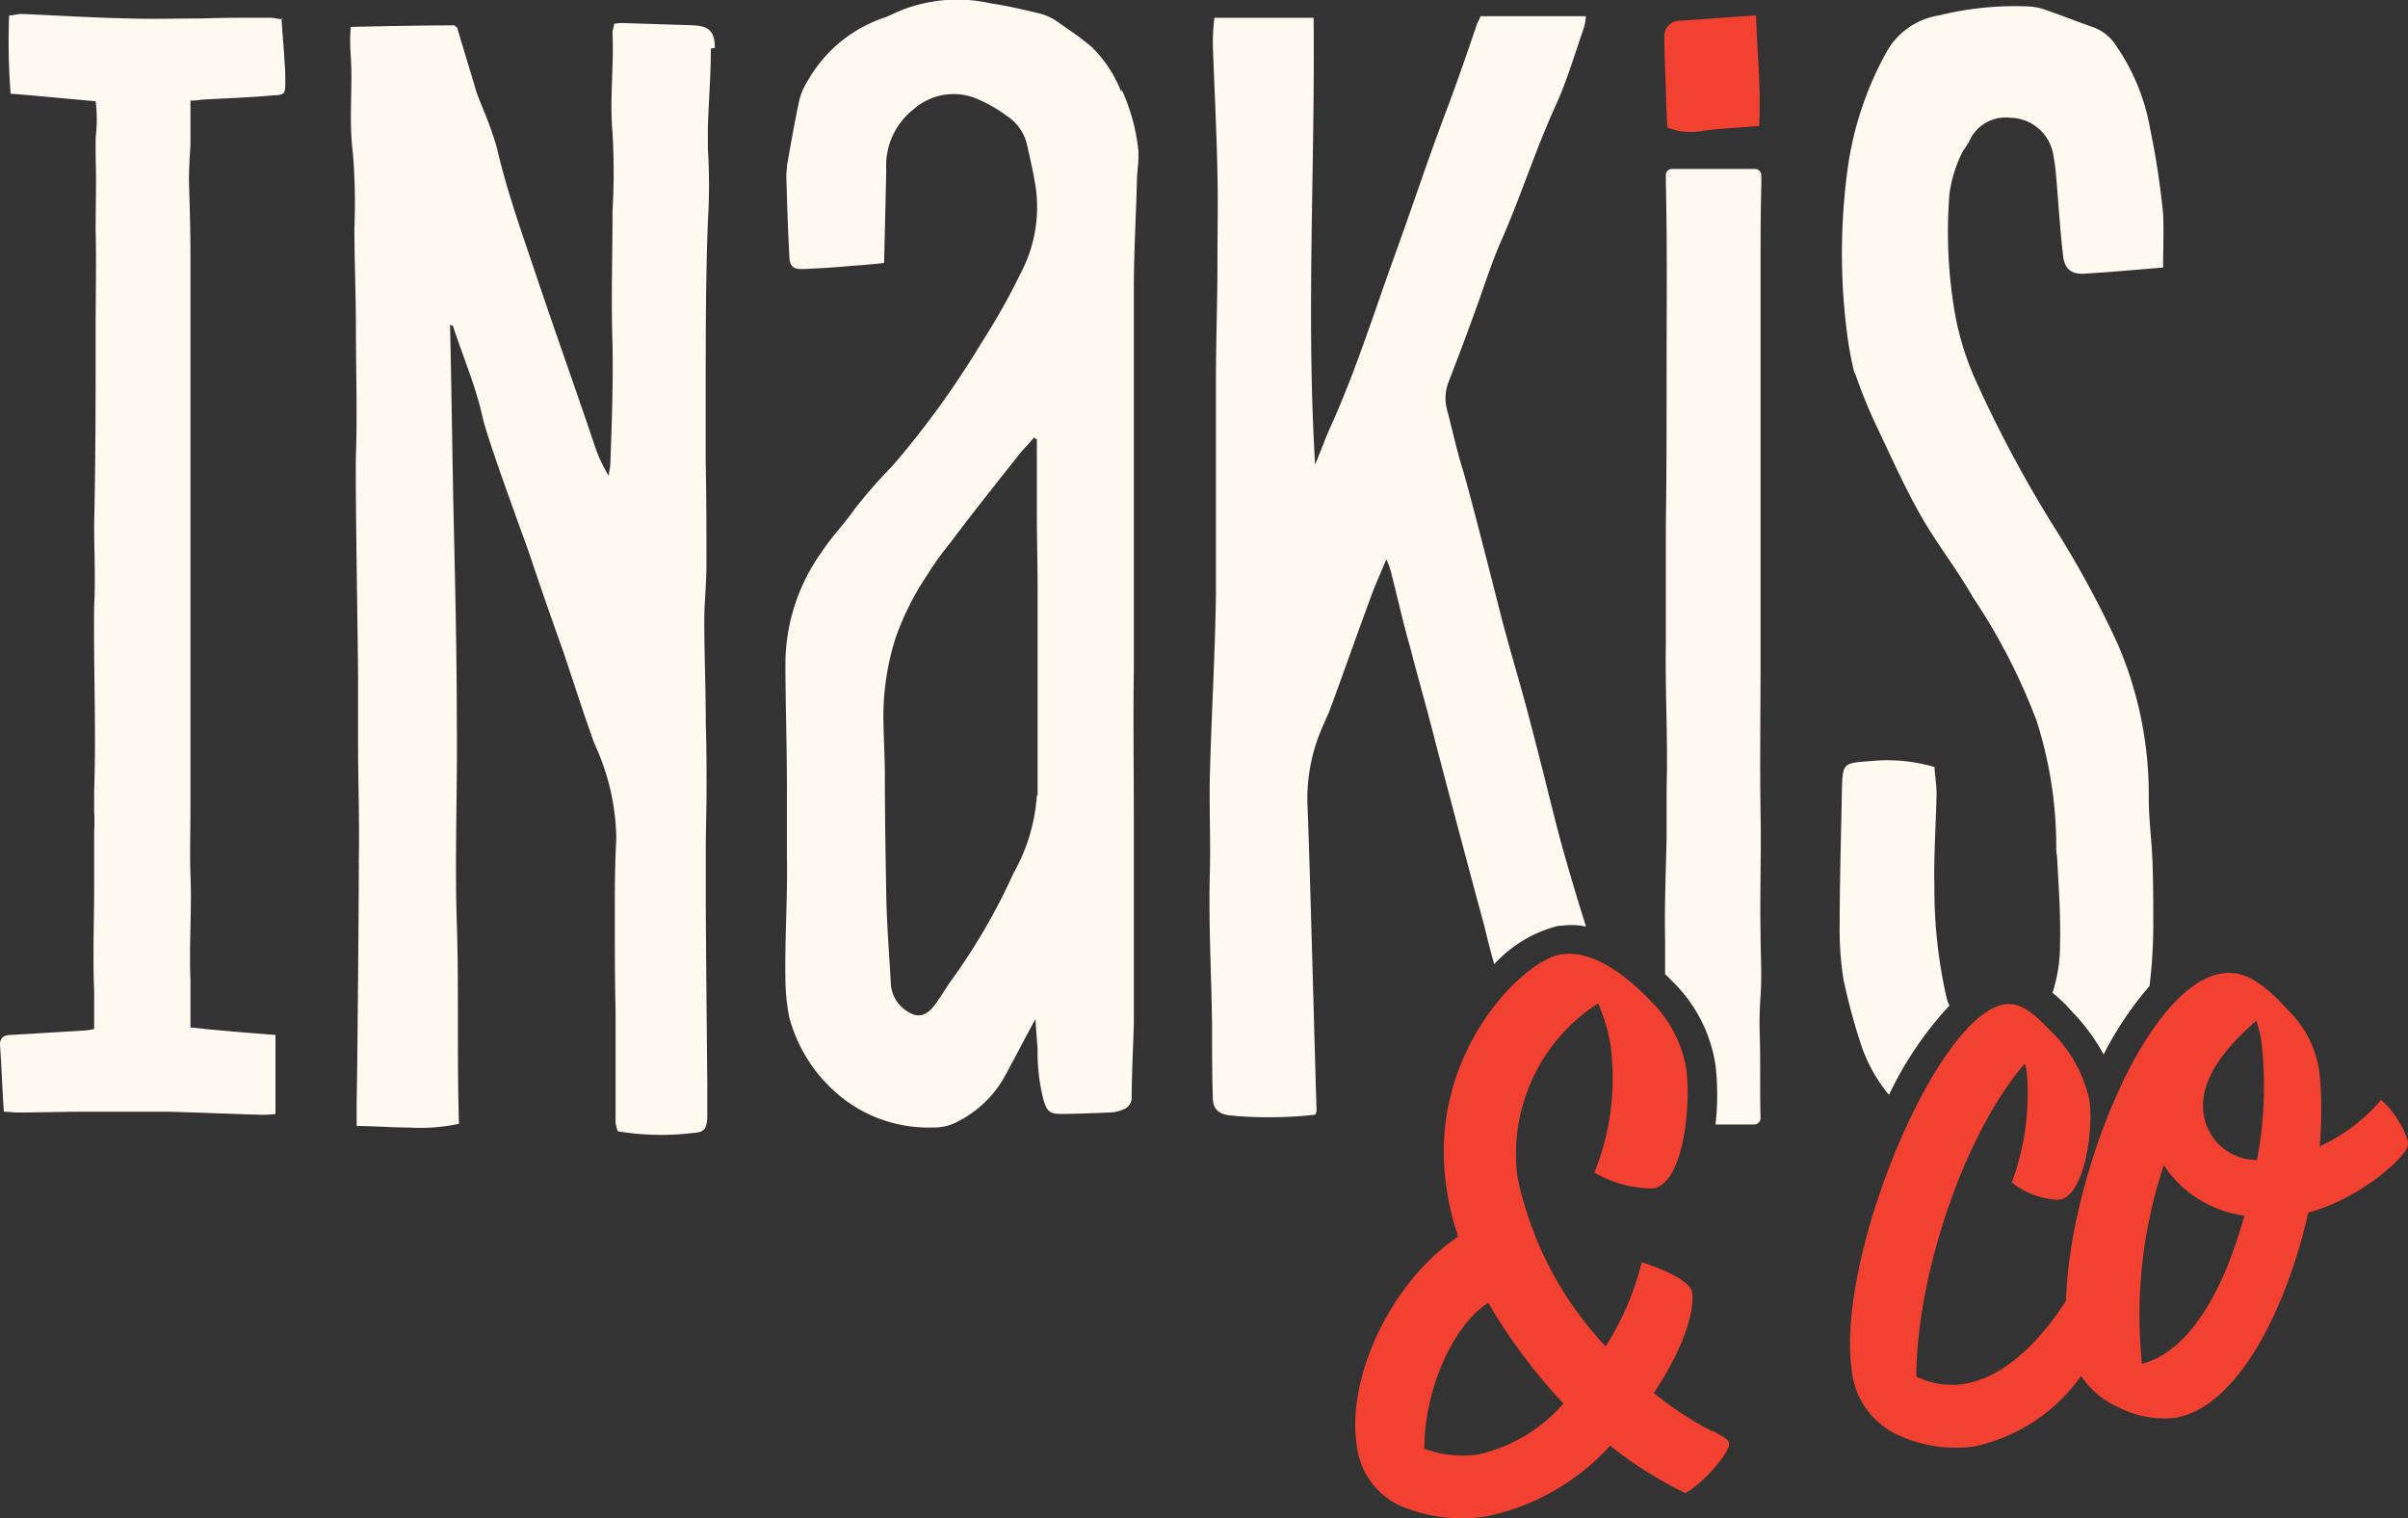
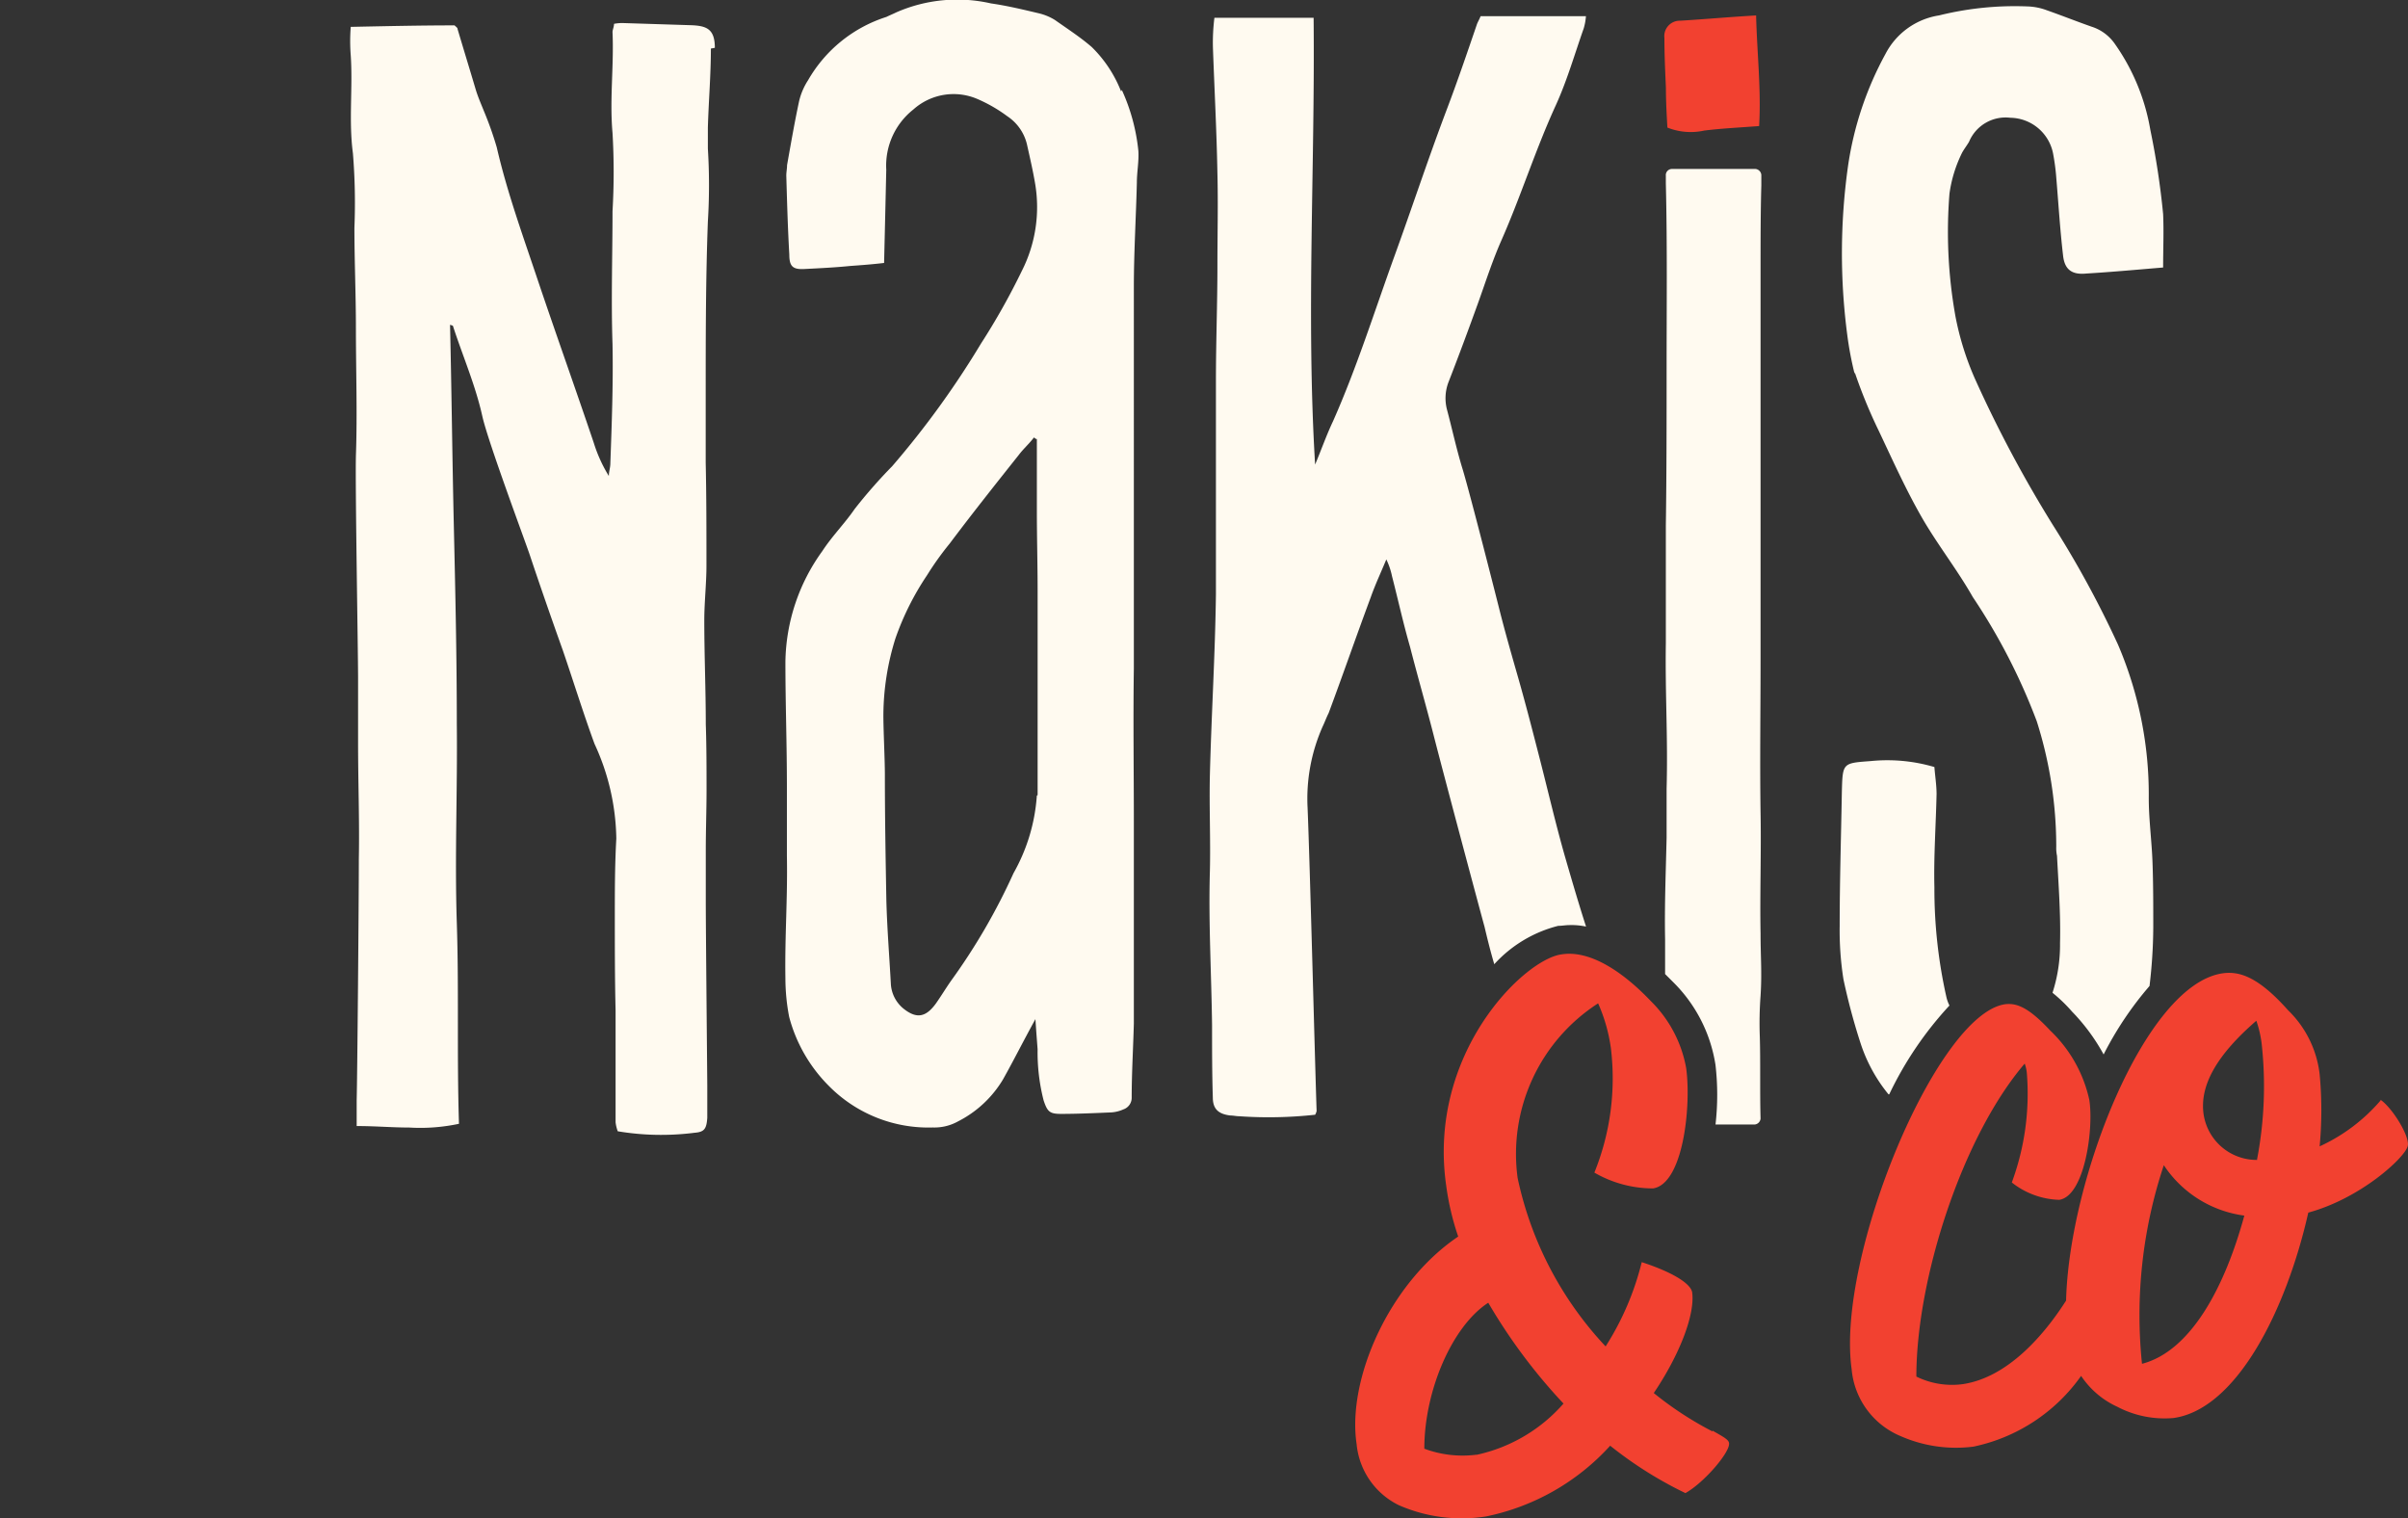
<svg xmlns="http://www.w3.org/2000/svg" id="inakis_and_co-logo" width="111.02" height="70" viewBox="0 0 111.02 70">
  <rect x="0" y="0" width="111.02" height="70" fill="#333333" stroke="none" />
  <path id="Tracé_22315" data-name="Tracé 22315" d="M81.523,51.392a5.859,5.859,0,0,0-1.353-2.047c-.52-.451-1.11-.833-1.7-1.249a2.519,2.519,0,0,0-.763-.312c-.728-.173-1.457-.347-2.185-.451a7,7,0,0,0-4.371.416c-.139.069-.312.139-.451.208a6.4,6.4,0,0,0-3.607,2.914,3.049,3.049,0,0,0-.416.971c-.208.971-.382,1.977-.555,2.948,0,.173-.035.312-.035.486.035,1.214.069,2.428.139,3.642,0,.555.173.694.728.659.694-.035,1.388-.069,2.081-.139.486-.035.971-.069,1.561-.139.035-1.492.069-2.879.1-4.3a3.294,3.294,0,0,1,1.249-2.775,2.777,2.777,0,0,1,2.948-.486,6.865,6.865,0,0,1,1.387.8,2.15,2.15,0,0,1,.9,1.283c.139.624.277,1.214.382,1.838a6.5,6.5,0,0,1-.624,4.024,31.435,31.435,0,0,1-1.873,3.33,41.163,41.163,0,0,1-4.093,5.654,23.57,23.57,0,0,0-1.734,1.977c-.451.659-1.041,1.249-1.492,1.943a8.9,8.9,0,0,0-1.7,5.1c0,1.943.069,3.746.069,5.827v3.122c.035,2.081-.1,3.607-.069,5.689a9.484,9.484,0,0,0,.173,1.734,7.035,7.035,0,0,0,1.838,3.191,6.439,6.439,0,0,0,4.787,1.908A2.237,2.237,0,0,0,74,98.88a5.111,5.111,0,0,0,2.081-1.943c.486-.867.937-1.769,1.492-2.775.035.555.069.971.1,1.387a8.961,8.961,0,0,0,.277,2.359c.173.52.278.624.8.624.763,0,1.526-.035,2.324-.069a1.633,1.633,0,0,0,.555-.139.564.564,0,0,0,.382-.52c0-1.145.069-2.289.1-3.434v-9.3c0-2.359-.035-4.718,0-7.076V60.411c0-1.6.1-3.226.139-4.822,0-.486.1-.971.069-1.457a8.9,8.9,0,0,0-.763-2.81h0ZM77.638,83.86a8.417,8.417,0,0,1-1.075,3.573,28.4,28.4,0,0,1-2.879,4.96c-.243.347-.451.694-.694,1.041-.451.624-.867.728-1.457.278a1.586,1.586,0,0,1-.624-1.145c-.069-1.283-.173-2.567-.208-3.85-.035-1.943-.069-3.885-.069-5.827,0-.694-.069-2.047-.069-2.74a11.982,11.982,0,0,1,.555-3.538A12.708,12.708,0,0,1,72.574,73.7a13.961,13.961,0,0,1,1.041-1.457c1.041-1.387,2.116-2.74,3.191-4.093.208-.278.486-.52.694-.8.035,0,.069.069.139.069v3.3c0,1.249.035,2.463.035,3.712v9.4h0Z" transform="translate(-29.835 -47.176)" fill="#fffaf0" />
  <path id="Tracé_22316" data-name="Tracé 22316" d="M119.523,56.648h-3.85a.283.283,0,0,0-.278.312v.347c.069,2.844.035,5.689.035,8.533,0,2.428,0,4.856-.035,7.25V78.5c-.035,2.393.1,4.336.035,6.729v2.255c-.035,1.561-.1,3.122-.069,4.683v1.6l.347.347a6.833,6.833,0,0,1,1.977,3.85,12.048,12.048,0,0,1,0,2.74h1.8a.3.3,0,0,0,.277-.277c-.035-1.179,0-2.671-.035-3.781a16.88,16.88,0,0,1,.035-1.873c.069-1.075,0-1.8,0-2.879-.035-1.8.035-3.746,0-5.55-.035-2.359,0-4.683,0-7.042V61.227c0-1.249,0-2.567.035-3.816v-.486a.3.3,0,0,0-.277-.278h0Z" transform="translate(-38.592 -48.858)" fill="#fffaf0" />
  <path id="Tracé_22317" data-name="Tracé 22317" d="M115.459,53.211a2.909,2.909,0,0,0,1.7.139c.8-.1,1.63-.139,2.532-.208.1-1.7-.1-3.4-.139-5.1-1.214.069-2.359.173-3.5.243a.712.712,0,0,0-.728.8c0,.763.035,1.526.069,2.289,0,.624.035,1.249.069,1.838h0Z" transform="translate(-38.587 -47.33)" fill="#f24130" />
  <path id="Tracé_22318" data-name="Tracé 22318" d="M127.437,105.2a16.352,16.352,0,0,1,2.775-4.093,1.691,1.691,0,0,1-.139-.382,22.659,22.659,0,0,1-.555-5.064c-.035-1.422.069-2.879.1-4.3,0-.416-.069-.832-.1-1.249a7.652,7.652,0,0,0-2.914-.277c-1.318.1-1.318.069-1.353,1.422-.035,2.047-.1,4.093-.1,6.174a14.451,14.451,0,0,0,.173,2.463,29.054,29.054,0,0,0,.8,2.983A7.251,7.251,0,0,0,127.4,105.2h0Z" transform="translate(-40.333 -54.748)" fill="#fffaf0" />
  <path id="Tracé_22319" data-name="Tracé 22319" d="M125.863,64.39a23.27,23.27,0,0,0,1.11,2.706c.624,1.318,1.214,2.636,1.943,3.92s1.665,2.463,2.393,3.746a27.941,27.941,0,0,1,2.948,5.723,19.081,19.081,0,0,1,.9,5.793,1.689,1.689,0,0,0,.035.416c.069,1.353.173,2.671.139,4.024a7.181,7.181,0,0,1-.347,2.289,7.059,7.059,0,0,1,.9.867,9.02,9.02,0,0,1,1.457,1.977,15.64,15.64,0,0,1,2.116-3.157h0a23.616,23.616,0,0,0,.173-2.706c0-1.006,0-2.012-.035-2.983-.035-1.006-.173-1.977-.173-2.983A17.551,17.551,0,0,0,138,76.947a46.471,46.471,0,0,0-2.983-5.481,57.547,57.547,0,0,1-3.607-6.764,13.25,13.25,0,0,1-.9-2.879,22.037,22.037,0,0,1-.277-5.654,6.1,6.1,0,0,1,.59-1.908c.1-.173.208-.312.312-.486a1.826,1.826,0,0,1,1.908-1.11,2.039,2.039,0,0,1,1.977,1.7,10.1,10.1,0,0,1,.139,1.075c.1,1.179.173,2.393.312,3.573.069.659.416.9,1.075.833,1.145-.069,2.289-.173,3.538-.278,0-.832.035-1.665,0-2.463a36.179,36.179,0,0,0-.59-3.885,9.682,9.682,0,0,0-1.63-3.954,2.059,2.059,0,0,0-1.075-.8c-.694-.243-1.388-.52-2.081-.763a2.77,2.77,0,0,0-.9-.173,14.554,14.554,0,0,0-4.058.416,3.361,3.361,0,0,0-2.463,1.769,15.358,15.358,0,0,0-1.734,5.2,28.88,28.88,0,0,0-.035,7.735,15.65,15.65,0,0,0,.347,1.838h0Z" transform="translate(-40.354 -47.235)" fill="#fffaf0" />
-   <path id="Tracé_22320" data-name="Tracé 22320" d="M35.06,48.2c-.243,0-.416-.069-.59-.069-1.075,0-2.116,0-3.191.035-1.11,0-2.22.035-3.33,0-1.665-.035-3.3-.139-4.96-.208-.173,0-.347.069-.555.069a31,31,0,0,0,.069,3.608c1.318.1,2.671.243,3.92.347a6.684,6.684,0,0,1,0,1.665v.867c.035,1.249,0,2.151,0,3.434.035,1.492,0,2.983,0,4.475,0,3.018,0,6.036-.069,9.088,0,1.249.069,2.5,0,3.746-.035,2.948.1,5.585,0,8.533v.937a8.436,8.436,0,0,1,0,.937V88.2c0,1.6-.069,3.191,0,4.787v1.769a3.345,3.345,0,0,1-.416.069c-1.145.069-2.289.139-3.469.208-.312,0-.486.173-.451.52.069,1.006.1,1.977.173,3.018.243,0,.416.035.624.035,1.041,0,2.081-.035,3.122-.035h3.816c1.422.035,2.844.1,4.267.139a4.422,4.422,0,0,0,.694-.035V95.03c-1.318-.1-2.671-.208-3.92-.347v-2.22c-.069-1.6.069-3.226,0-4.822-.035-1.006,0-1.977,0-2.983v-25.6c0-1.145-.035-2.289-.069-3.4,0-.555.035-1.11.069-1.665V51.948a1.985,1.985,0,0,0,.486-.035c1.145-.069,2.255-.1,3.4-.208.451,0,.486-.1.486-.555a9.748,9.748,0,0,0-.035-1.006c-.035-.659-.1-1.283-.139-1.977h0Z" transform="translate(-22.013 -47.315)" fill="#fffaf0" />
  <path id="Tracé_22321" data-name="Tracé 22321" d="M97.921,73.026a3.292,3.292,0,0,1,.312.867c.278,1.075.52,2.185.832,3.261.347,1.353.728,2.671,1.075,4.024.486,1.908,2.185,8.256,2.359,8.88.139.59.277,1.145.451,1.734a5.951,5.951,0,0,1,2.948-1.769c.173,0,.347-.035.52-.035a3.253,3.253,0,0,1,.763.069c-.347-1.075-.659-2.151-.971-3.226-.416-1.457-.763-2.948-1.145-4.44-.347-1.353-.694-2.706-1.075-4.024-.278-.971-.555-1.943-.8-2.914-.139-.555-1.353-5.342-1.7-6.487-.278-.9-.486-1.873-.728-2.775a2.079,2.079,0,0,1,.069-1.214c.486-1.249.937-2.463,1.387-3.712.347-.971.659-1.943,1.075-2.879.9-2.047,1.561-4.163,2.5-6.209.52-1.145.867-2.359,1.283-3.538a2.629,2.629,0,0,0,.1-.555h-4.856c-.069.173-.139.278-.173.382-.451,1.318-.9,2.636-1.387,3.92-.867,2.289-1.63,4.613-2.463,6.9-.9,2.5-1.7,5.03-2.775,7.458-.312.659-.555,1.353-.832,2.012-.416-6.868,0-13.7-.069-20.6H90.047a9.3,9.3,0,0,0-.069,1.353c.069,1.943.173,3.885.208,5.828.035,1.388,0,2.81,0,4.232,0,1.769-.069,3.538-.069,5.342v9.817c-.035,2.775-.208,5.55-.278,8.325-.035,1.492.035,2.948,0,4.44-.069,2.359.069,4.718.1,7.111,0,1.11,0,2.22.035,3.33,0,.52.243.763.8.832.139,0,.278.035.416.035a19.643,19.643,0,0,0,3.5-.069.586.586,0,0,0,.069-.173c-.069-1.977-.312-11.516-.416-13.979a8.193,8.193,0,0,1,.694-3.746c.1-.208.173-.416.278-.624.659-1.769,1.283-3.573,1.942-5.342.208-.59.486-1.179.728-1.769h0Z" transform="translate(-34.057 -47.337)" fill="#fffaf0" />
  <path id="Tracé_22322" data-name="Tracé 22322" d="M58.456,49.61c0-.867-.382-1.006-1.041-1.041l-3.157-.1a1.978,1.978,0,0,0-.451.035c0,.139-.069.278-.069.382.069,1.561-.139,3.087,0,4.648a31.291,31.291,0,0,1,0,3.607c0,2.047-.069,4.093,0,6.14.035,1.838-.035,3.677-.1,5.481,0,.208-.069.382-.069.59a6.687,6.687,0,0,1-.694-1.526c-.832-2.463-1.7-4.891-2.532-7.354-.694-2.081-1.457-4.162-1.943-6.278a15.915,15.915,0,0,0-.59-1.665c-.139-.347-.278-.659-.382-1.006-.278-.937-.555-1.838-.833-2.775,0-.069-.069-.1-.139-.173-1.561,0-3.122.035-4.787.069a8.349,8.349,0,0,0,0,1.318c.1,1.492-.1,3.018.1,4.509a28.231,28.231,0,0,1,.069,3.434c0,1.526.069,3.087.069,4.613,0,1.977.069,3.954,0,5.9-.035,1.457.1,9.019.1,10.268V81.7c0,1.769.069,3.538.035,5.307,0,1.908-.069,9.99-.1,11.135v1.179c.867,0,1.63.069,2.428.069a8.5,8.5,0,0,0,2.289-.173c-.1-3.122,0-6.209-.1-9.262s.035-6.14,0-9.192c0-3.087-.069-6.14-.139-9.192s-.1-6.105-.173-9.192c.1.035.139.035.139.069.451,1.388,1.041,2.74,1.353,4.163.278,1.214,1.977,5.758,2.185,6.382.486,1.457,1.006,2.948,1.526,4.405.486,1.422.937,2.879,1.457,4.3a10.73,10.73,0,0,1,1.006,4.371c-.069,1.214-.069,2.428-.069,3.642s0,2.844.035,4.267v5.168a1.829,1.829,0,0,0,.1.416,12.124,12.124,0,0,0,3.538.069c.451-.035.555-.173.59-.694V97.478c0-.173-.069-7.319-.069-8.5V86.621c0-.937.035-1.873.035-2.81s0-2.012-.035-3.018c0-1.6-.069-3.191-.069-4.787,0-.832.1-1.7.1-2.532,0-1.6,0-3.157-.035-4.752V65.635c0-2.671,0-5.342.1-8.013a27.223,27.223,0,0,0,0-3.365v-.971c.035-1.214.139-2.428.139-3.642h0Z" transform="translate(-25.498 -47.405)" fill="#fffaf0" />
  <path id="Tracé_22323" data-name="Tracé 22323" d="M114.462,122.669a15.708,15.708,0,0,1-2.706-1.769c1.214-1.8,1.908-3.642,1.769-4.648-.069-.382-.833-.9-2.324-1.387a13.009,13.009,0,0,1-1.665,3.885,16.242,16.242,0,0,1-4.058-7.77,8.257,8.257,0,0,1,3.712-8.047,7.652,7.652,0,0,1,.59,2.081,11.576,11.576,0,0,1-.763,5.723,5.386,5.386,0,0,0,2.706.728c1.388-.208,1.769-3.781,1.526-5.55a5.768,5.768,0,0,0-1.63-3.087c-1.387-1.457-2.879-2.359-4.128-2.151-1.734.243-6.174,4.579-5.307,10.649a12.189,12.189,0,0,0,.555,2.359c-3.191,2.151-5.134,6.591-4.683,9.574a3.5,3.5,0,0,0,1.943,2.81,7.229,7.229,0,0,0,4.024.52,10.593,10.593,0,0,0,5.723-3.261,18.2,18.2,0,0,0,3.469,2.185c.867-.486,2.047-1.873,2.012-2.289,0-.173-.277-.312-.763-.59h0Zm-10.892,1.075a5.053,5.053,0,0,1-2.393-.278c0-2.671,1.283-5.654,2.948-6.729a25.715,25.715,0,0,0,3.469,4.648,7.4,7.4,0,0,1-3.989,2.359h-.035Z" transform="translate(-35.509 -56.674)" fill="#f24130" />
  <path id="Tracé_22324" data-name="Tracé 22324" d="M150.192,107.6a8.2,8.2,0,0,1-2.81,2.116,17.732,17.732,0,0,0,0-3.33,4.886,4.886,0,0,0-1.457-2.948c-1.422-1.6-2.289-1.8-3.018-1.7-3.573.52-7.076,9.5-7.215,15.089-1.041,1.63-2.706,3.538-4.752,3.85a3.732,3.732,0,0,1-2.151-.347c0-4.509,2.116-11.065,4.995-14.43a1.721,1.721,0,0,1,.1.451,11.819,11.819,0,0,1-.694,5.03,3.69,3.69,0,0,0,2.185.8c1.179-.173,1.6-3.3,1.387-4.613a6.256,6.256,0,0,0-1.8-3.191c-.971-1.041-1.526-1.283-2.081-1.214-3.157.451-7.8,11.655-7.076,16.823a3.69,3.69,0,0,0,2.255,3.087,6.339,6.339,0,0,0,3.365.486,8.108,8.108,0,0,0,4.96-3.261,4,4,0,0,0,1.665,1.422,4.691,4.691,0,0,0,2.6.52c2.914-.416,5.2-4.995,6.209-9.47,2.428-.659,4.44-2.532,4.579-3.052.139-.416-.694-1.769-1.249-2.151h0Zm-11,12.141a21.85,21.85,0,0,1,1.006-9.157,5.276,5.276,0,0,0,3.712,2.324c-.9,3.3-2.463,6.244-4.717,6.833Zm5.307-9.4a2.472,2.472,0,0,1-2.463-2.081c-.208-1.353.624-2.775,2.428-4.336a5.147,5.147,0,0,1,.243,1.041,17.948,17.948,0,0,1-.208,5.342h0Z" transform="translate(-40.436 -56.863)" fill="#f24130" />
</svg>